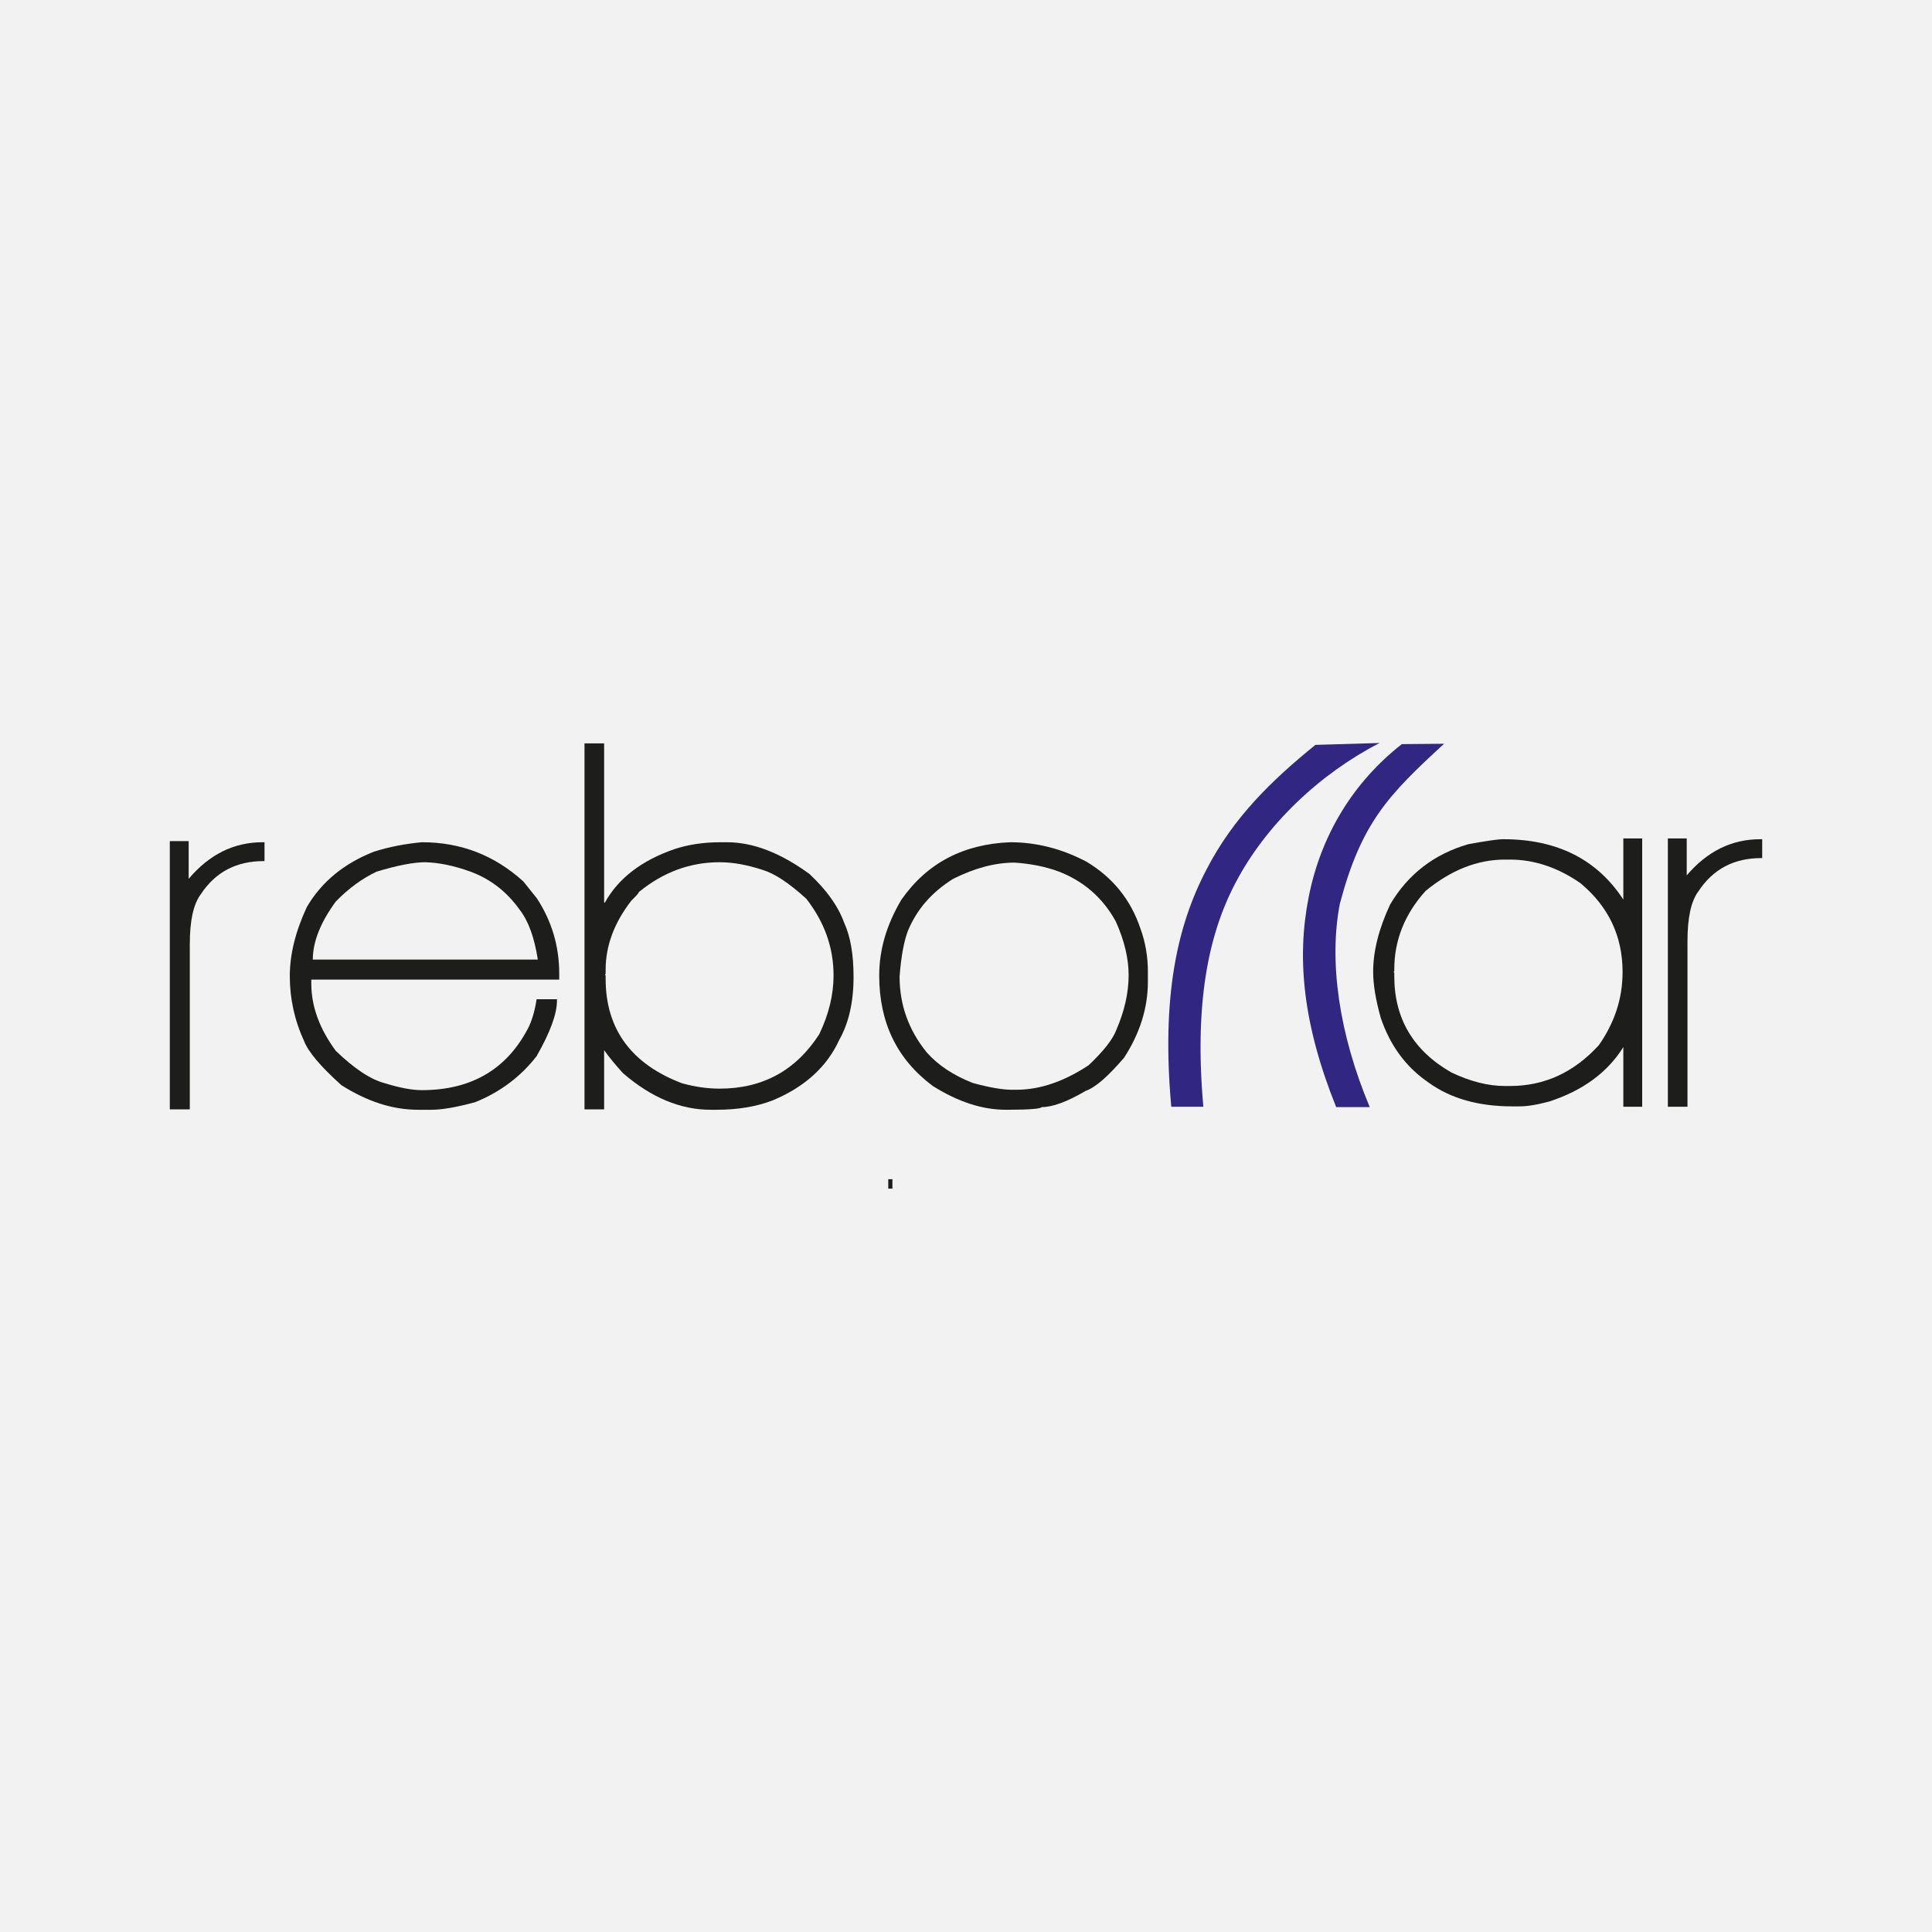
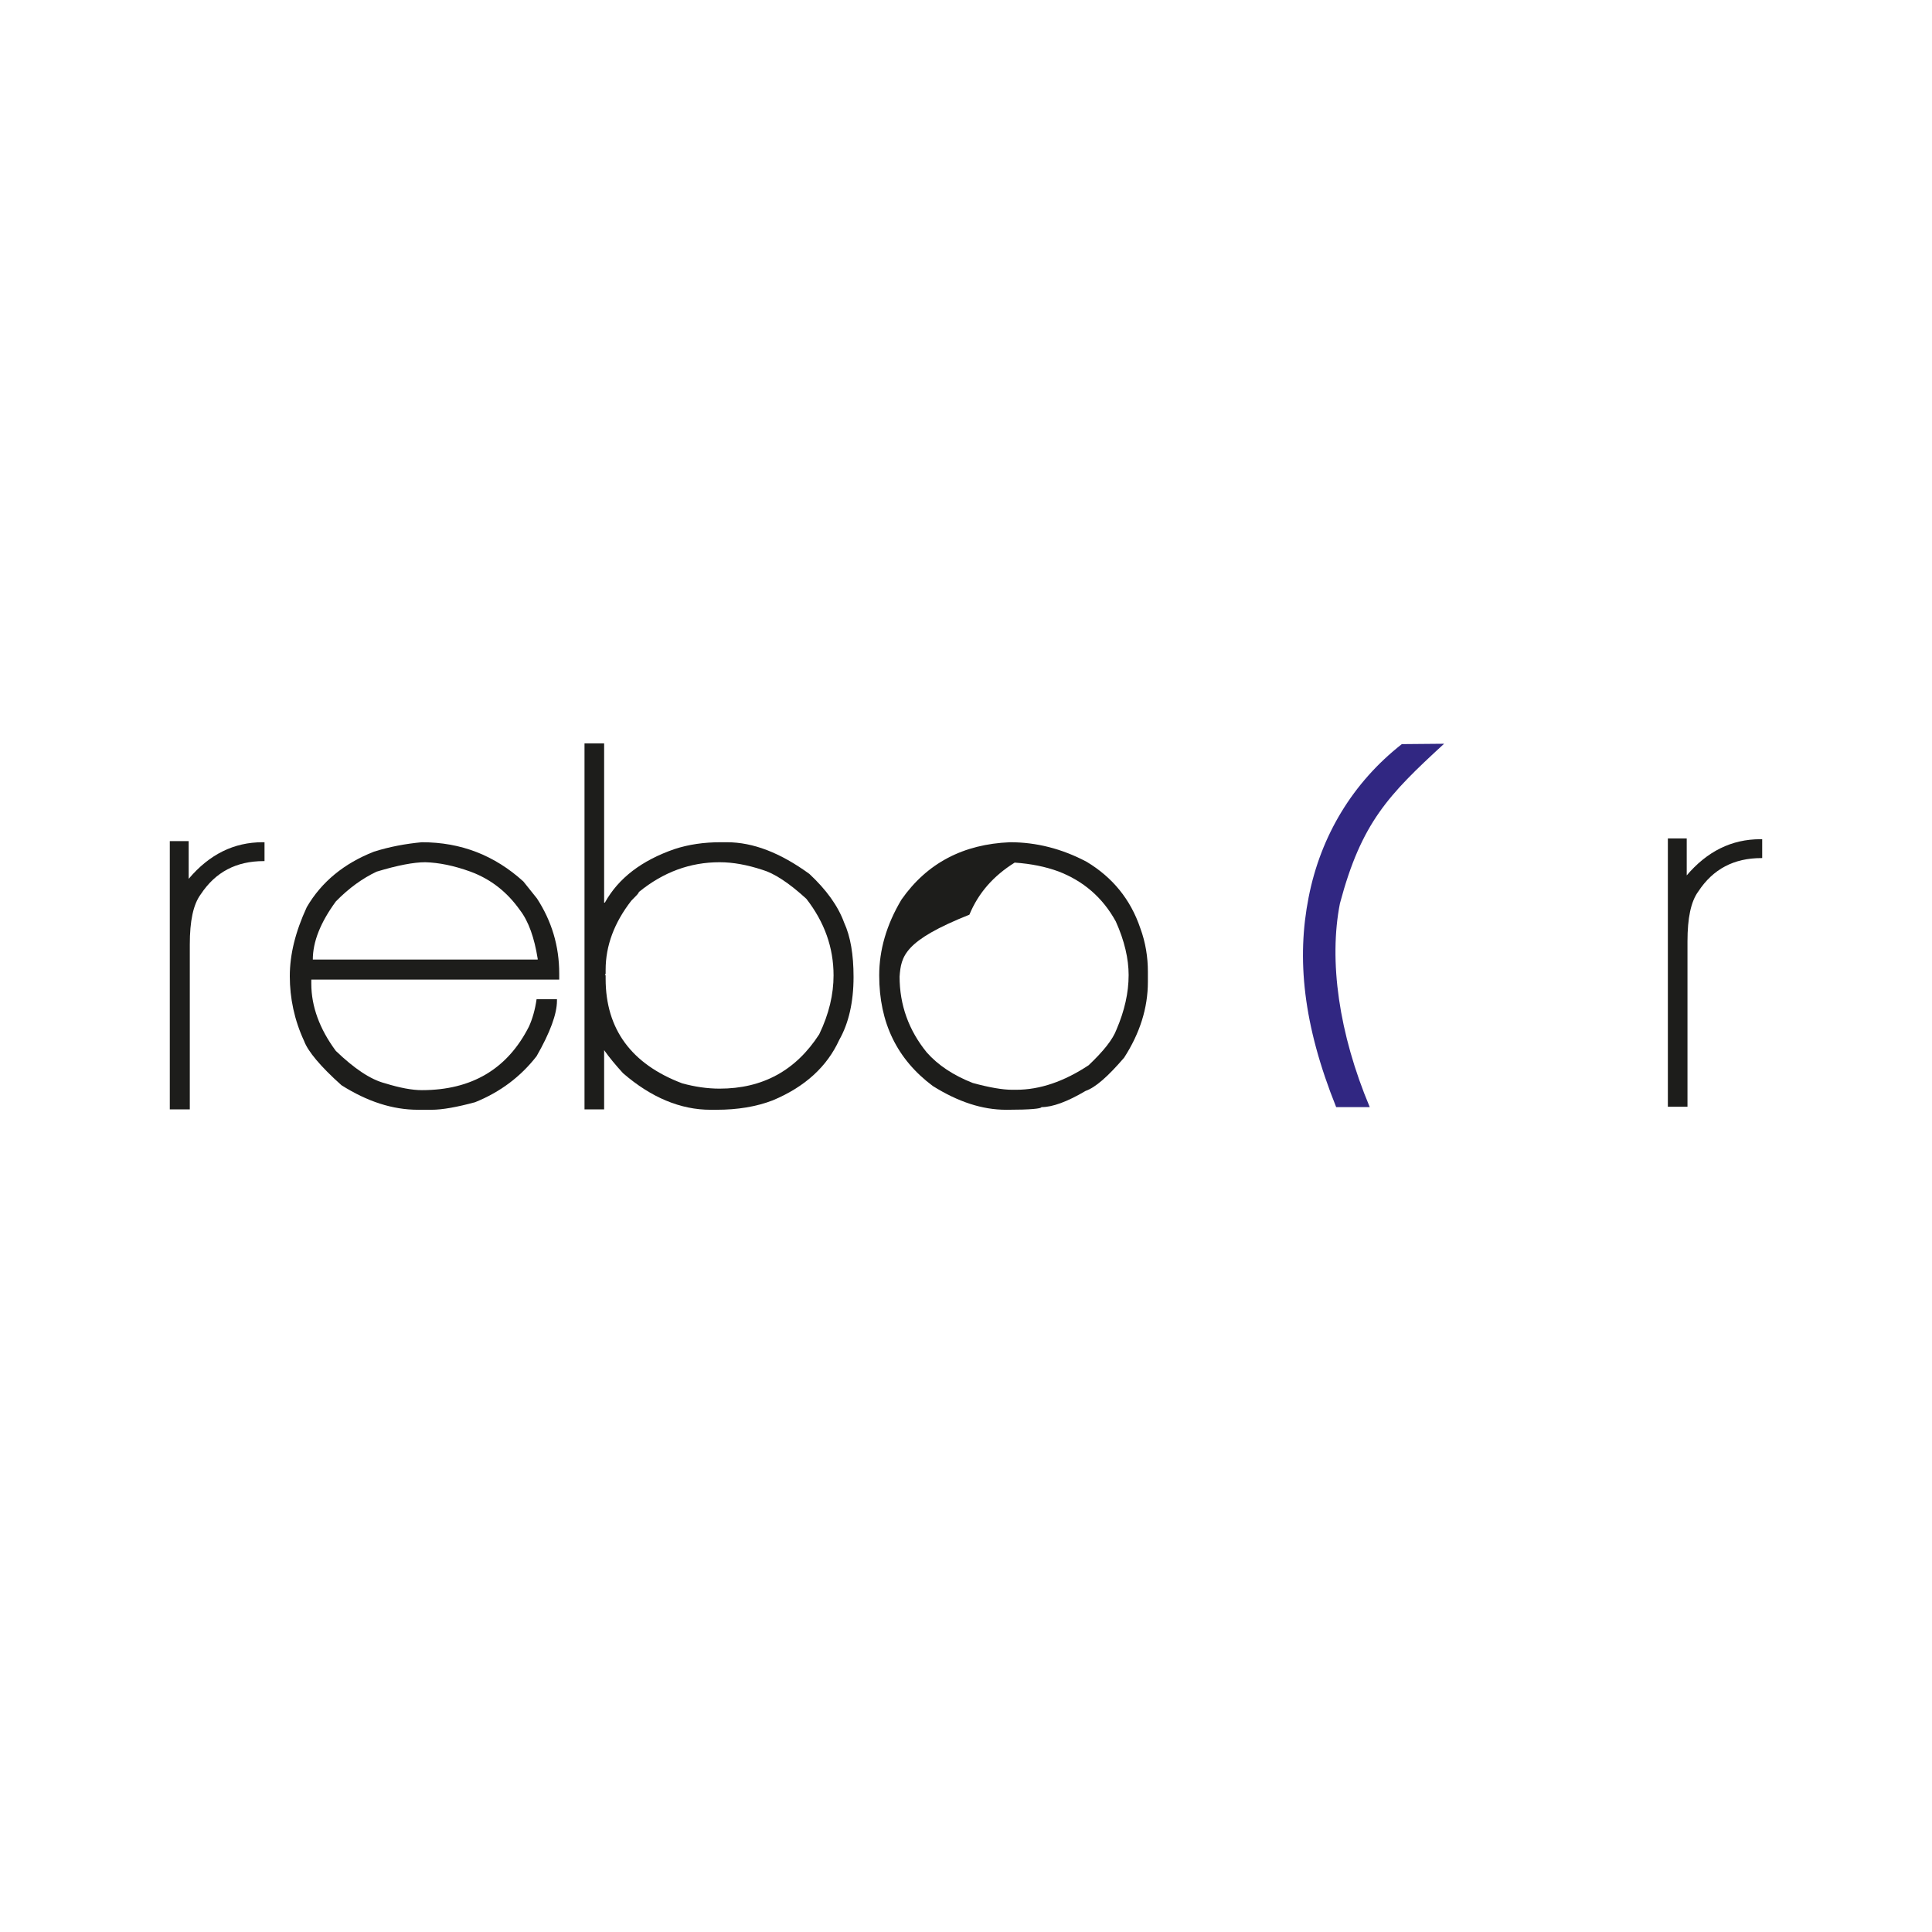
<svg xmlns="http://www.w3.org/2000/svg" id="Capa_1" x="0px" y="0px" viewBox="0 0 512 512" style="enable-background:new 0 0 512 512;" xml:space="preserve">
  <style type="text/css">	.st0{fill:#F2F2F2;}	.st1{fill:#1D1D1B;}	.st2{fill:#312782;}</style>
-   <rect x="0" y="0" class="st0" width="512" height="512" />
  <g>
    <path class="st1" d="M50,232.9c5.5-6.5,12-9.7,19.6-9.7h0.5v5h-0.2c-7.3,0-12.8,2.9-16.7,8.8c-2,2.7-2.9,7.1-2.9,13.3V294H45v-71.1   h5V232.9z" />
    <path class="st1" d="M111.8,223.2c10.4,0,19.3,3.5,26.9,10.4l3.6,4.5c3.9,6,5.9,12.6,5.9,19.9v1.6H82.5v1.1c0,6,2.2,12,6.5,17.8   c4.9,4.7,9.2,7.6,13.1,8.6c3.9,1.2,7.1,1.8,9.7,1.8c13.2,0,22.7-5.6,28.4-16.9c0.9-2,1.6-4.4,2-7.2h5.4v0.4c0,3.5-1.8,8.4-5.4,14.7   c-4.2,5.4-9.6,9.5-16.3,12.2c-4.8,1.3-8.7,2-11.5,2h-3.6c-6.8,0-13.5-2.2-20.3-6.5c-5.6-5-8.9-9-9.9-11.7   c-2.6-5.6-3.8-11.4-3.8-17.2c0-5.8,1.5-11.8,4.5-18.3c3.9-6.7,9.9-11.6,17.8-14.7C103.2,224.4,107.5,223.6,111.8,223.2L111.8,223.2   z M82.9,254.3h59.6v-0.2c-0.9-5.6-2.4-9.9-4.7-12.9c-3.4-4.8-7.7-8.2-13.1-10.2c-4.4-1.6-8.4-2.4-12-2.5c-3,0-7.3,0.8-12.9,2.5   c-3.6,1.7-7.3,4.3-10.8,7.9C84.9,244.5,82.9,249.6,82.9,254.3z" />
    <path class="st1" d="M160.1,239.2h0.2c3.6-6.5,9.8-11.2,18.5-14.2c3.7-1.2,7.7-1.8,12.2-1.8h1.6c7,0,14.2,2.8,21.9,8.4   c4.5,4.2,7.6,8.5,9.2,12.9c1.7,3.7,2.5,8.5,2.5,14.4c0,6.7-1.3,12.3-3.8,16.7c-3.2,7-9,12.4-17.6,16c-4.4,1.7-9.4,2.5-14.9,2.5   h-1.6c-7.9,0-15.7-3.2-23.2-9.7c-1.9-2.1-3.6-4.1-5-6.1V294h-5.2v-97h5.2V239.2L160.1,239.2z M160.5,257v1.1l-0.2,0.2l0.2,0.2v0.9   c0,13.3,6.8,22.6,20.3,27.7c3.3,0.9,6.6,1.4,9.9,1.4c11.4,0,20.2-4.8,26.4-14.4c2.6-5.4,3.8-10.6,3.8-15.6c0-7.4-2.4-14.1-7.2-20.3   c-4.7-4.3-8.6-6.8-11.7-7.7c-4-1.3-7.7-2-11.3-2c-7.8,0-14.9,2.6-21.4,7.9c0,0.3-0.7,1-2,2.3C162.8,244.5,160.5,250.6,160.5,257z" />
-     <path class="st1" d="M267.7,223.2c6.9,0,13.7,1.7,20.3,5.2c6.8,4.1,11.6,9.9,14.2,17.6c1.4,3.8,2,7.7,2,11.5v2.7   c0,6.9-2.1,13.6-6.3,20.1c-4.3,5-7.6,7.9-10.2,8.8c-4.9,2.9-8.8,4.3-11.7,4.3c0,0.4-3,0.7-9,0.7h-0.4c-6.3,0-12.7-2.1-19.4-6.3   c-9.5-7.1-14.2-16.8-14.2-29.3c0-6.7,1.9-13.4,5.9-20.1C245.7,228.7,255.3,223.7,267.7,223.2L267.7,223.2z M238.4,258.8   c0,7.5,2.4,14.2,7.2,20.1c3,3.4,7.1,6.1,12.2,8.1c4.4,1.2,7.9,1.8,10.4,1.8h1.1c6.3,0,12.7-2.2,19.2-6.5c3.9-3.7,6.4-6.8,7.4-9.5   c2.1-4.9,3.2-9.7,3.2-14.4c0-4.3-1.1-9.1-3.4-14.2c-3.5-6.4-8.7-10.8-15.3-13.3c-3.3-1.2-7.1-2-11.5-2.3c-5.1,0-10.5,1.4-16.3,4.3   c-5.6,3.5-9.6,8-12,13.8C239.6,249.3,238.8,253.4,238.4,258.8z" />
-     <path class="st1" d="M398.4,222.4c14.3,0,24.9,5.4,31.8,16v-16.2h5v71.1h-5v-15.8c-4.2,6.7-10.7,11.5-19.6,14.4   c-3.3,0.9-5.9,1.3-7.9,1.3h-2c-8.9,0-16.3-2.1-22.1-6.3c-6-4.1-10.2-9.8-12.7-17.2c-1.3-4.7-2-8.7-2-12.2c0-5.4,1.5-11.4,4.5-17.8   c4.7-8,11.7-13.4,20.8-16C393.7,222.9,396.8,222.4,398.4,222.4L398.4,222.4z M369.5,256.9v0.5l-0.2,0.2l0.2,0.2v0.9   c0,11.2,5,19.7,15.1,25.5c5,2.4,9.8,3.6,14.2,3.6h1.4c9.1,0,16.9-3.6,23.5-10.8c4.2-6,6.3-12.4,6.3-19.4c0-9.5-3.7-17.3-11.1-23.5   c-6-4.2-12.3-6.3-18.7-6.3h-1.4c-7.3,0-14.3,2.8-21,8.3C372.3,242.2,369.5,249.1,369.5,256.9z" />
+     <path class="st1" d="M267.7,223.2c6.9,0,13.7,1.7,20.3,5.2c6.8,4.1,11.6,9.9,14.2,17.6c1.4,3.8,2,7.7,2,11.5v2.7   c0,6.9-2.1,13.6-6.3,20.1c-4.3,5-7.6,7.9-10.2,8.8c-4.9,2.9-8.8,4.3-11.7,4.3c0,0.4-3,0.7-9,0.7h-0.4c-6.3,0-12.7-2.1-19.4-6.3   c-9.5-7.1-14.2-16.8-14.2-29.3c0-6.7,1.9-13.4,5.9-20.1C245.7,228.7,255.3,223.7,267.7,223.2L267.7,223.2z M238.4,258.8   c0,7.5,2.4,14.2,7.2,20.1c3,3.4,7.1,6.1,12.2,8.1c4.4,1.2,7.9,1.8,10.4,1.8h1.1c6.3,0,12.7-2.2,19.2-6.5c3.9-3.7,6.4-6.8,7.4-9.5   c2.1-4.9,3.2-9.7,3.2-14.4c0-4.3-1.1-9.1-3.4-14.2c-3.5-6.4-8.7-10.8-15.3-13.3c-3.3-1.2-7.1-2-11.5-2.3c-5.6,3.5-9.6,8-12,13.8C239.6,249.3,238.8,253.4,238.4,258.8z" />
    <path class="st1" d="M446.9,232.1c5.5-6.5,12-9.7,19.6-9.7h0.5v5h-0.2c-7.3,0-12.8,2.9-16.7,8.8c-2,2.7-2.9,7.1-2.9,13.3v43.8h-5.2   v-71.1h5V232.1z" />
-     <path class="st2" d="M310.4,293.3c-2.6-28.8,1.4-47.8,9.4-63c7.1-13.7,17.2-23.5,28.8-32.9l17-0.5c-15.7,8.1-30.1,21.5-38.3,37.3   c-7.2,13.8-10.8,32.1-8.4,59.1H310.4z" />
    <path class="st2" d="M354.1,293.4c-8.8-21.9-10.5-39.4-7.3-55.6c3.2-16.4,11.8-30.5,24.7-40.6l11.2-0.1   c-14.8,13.6-21.9,20.9-27.6,42.3c-3,15.2-0.3,34.5,7.9,54L354.1,293.4z" />
-     <path class="st1" d="M236.5,315h-1.1v-2.5h1.1V315z" />
  </g>
</svg>